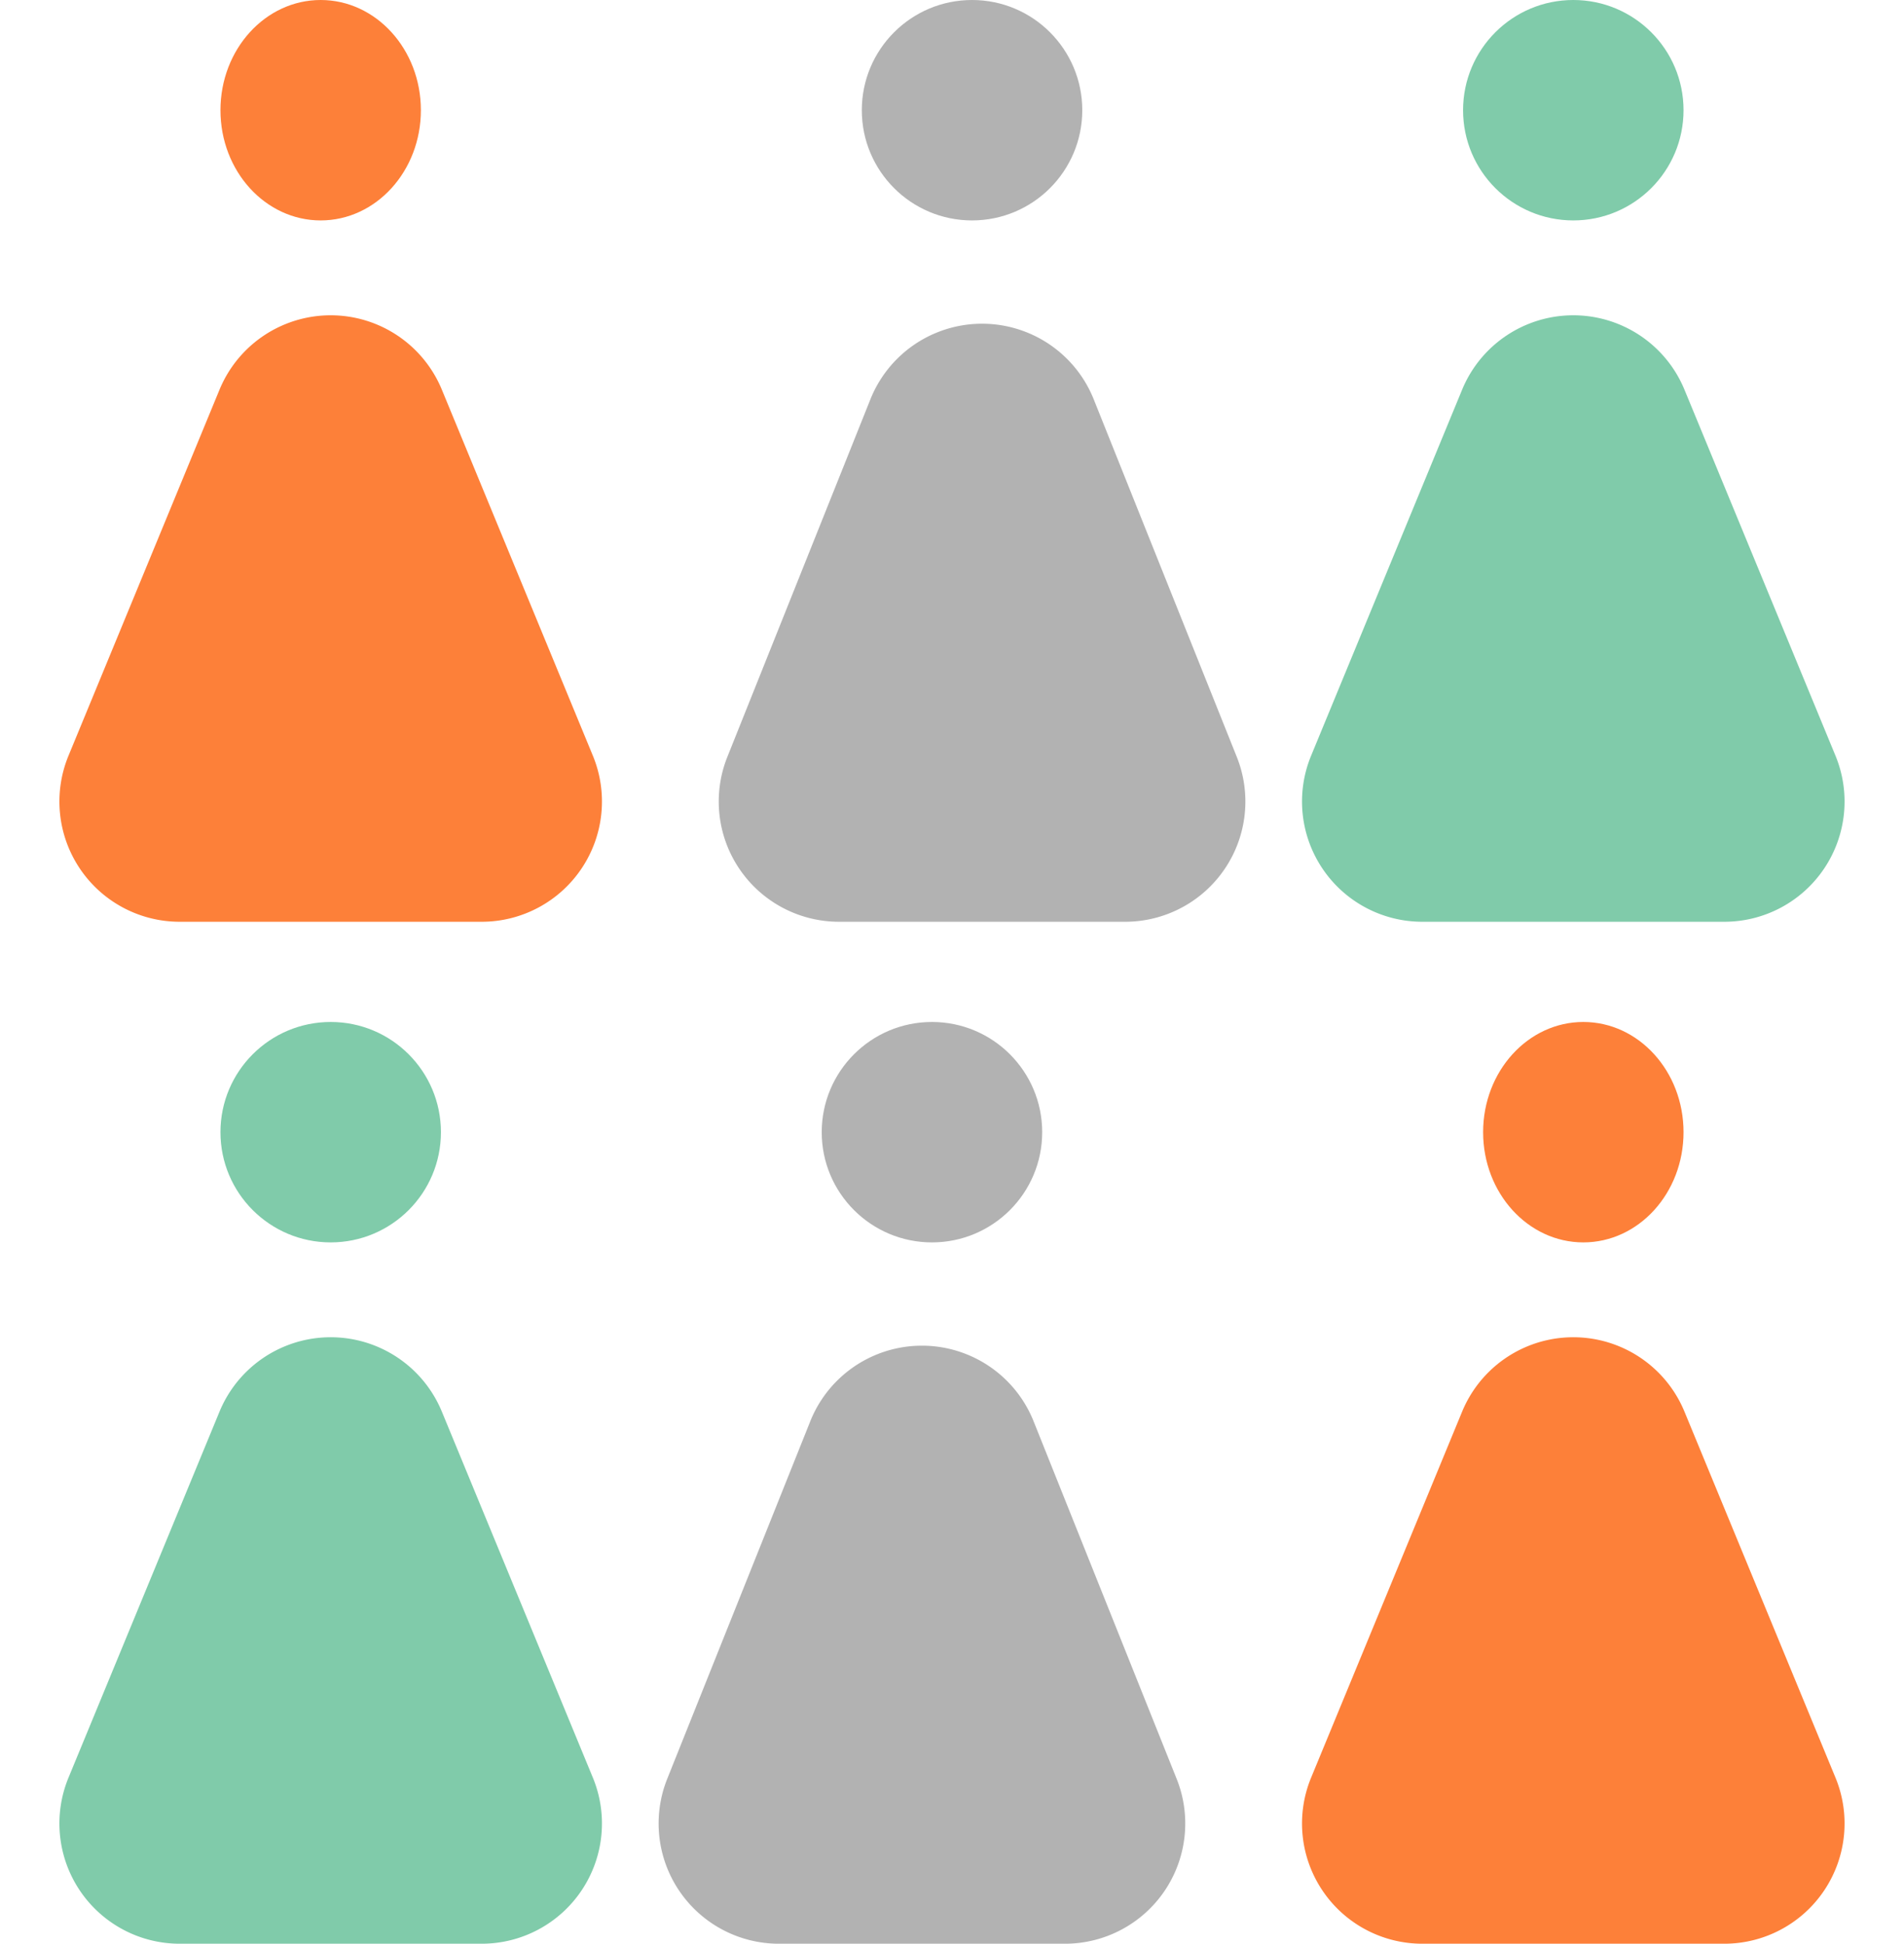
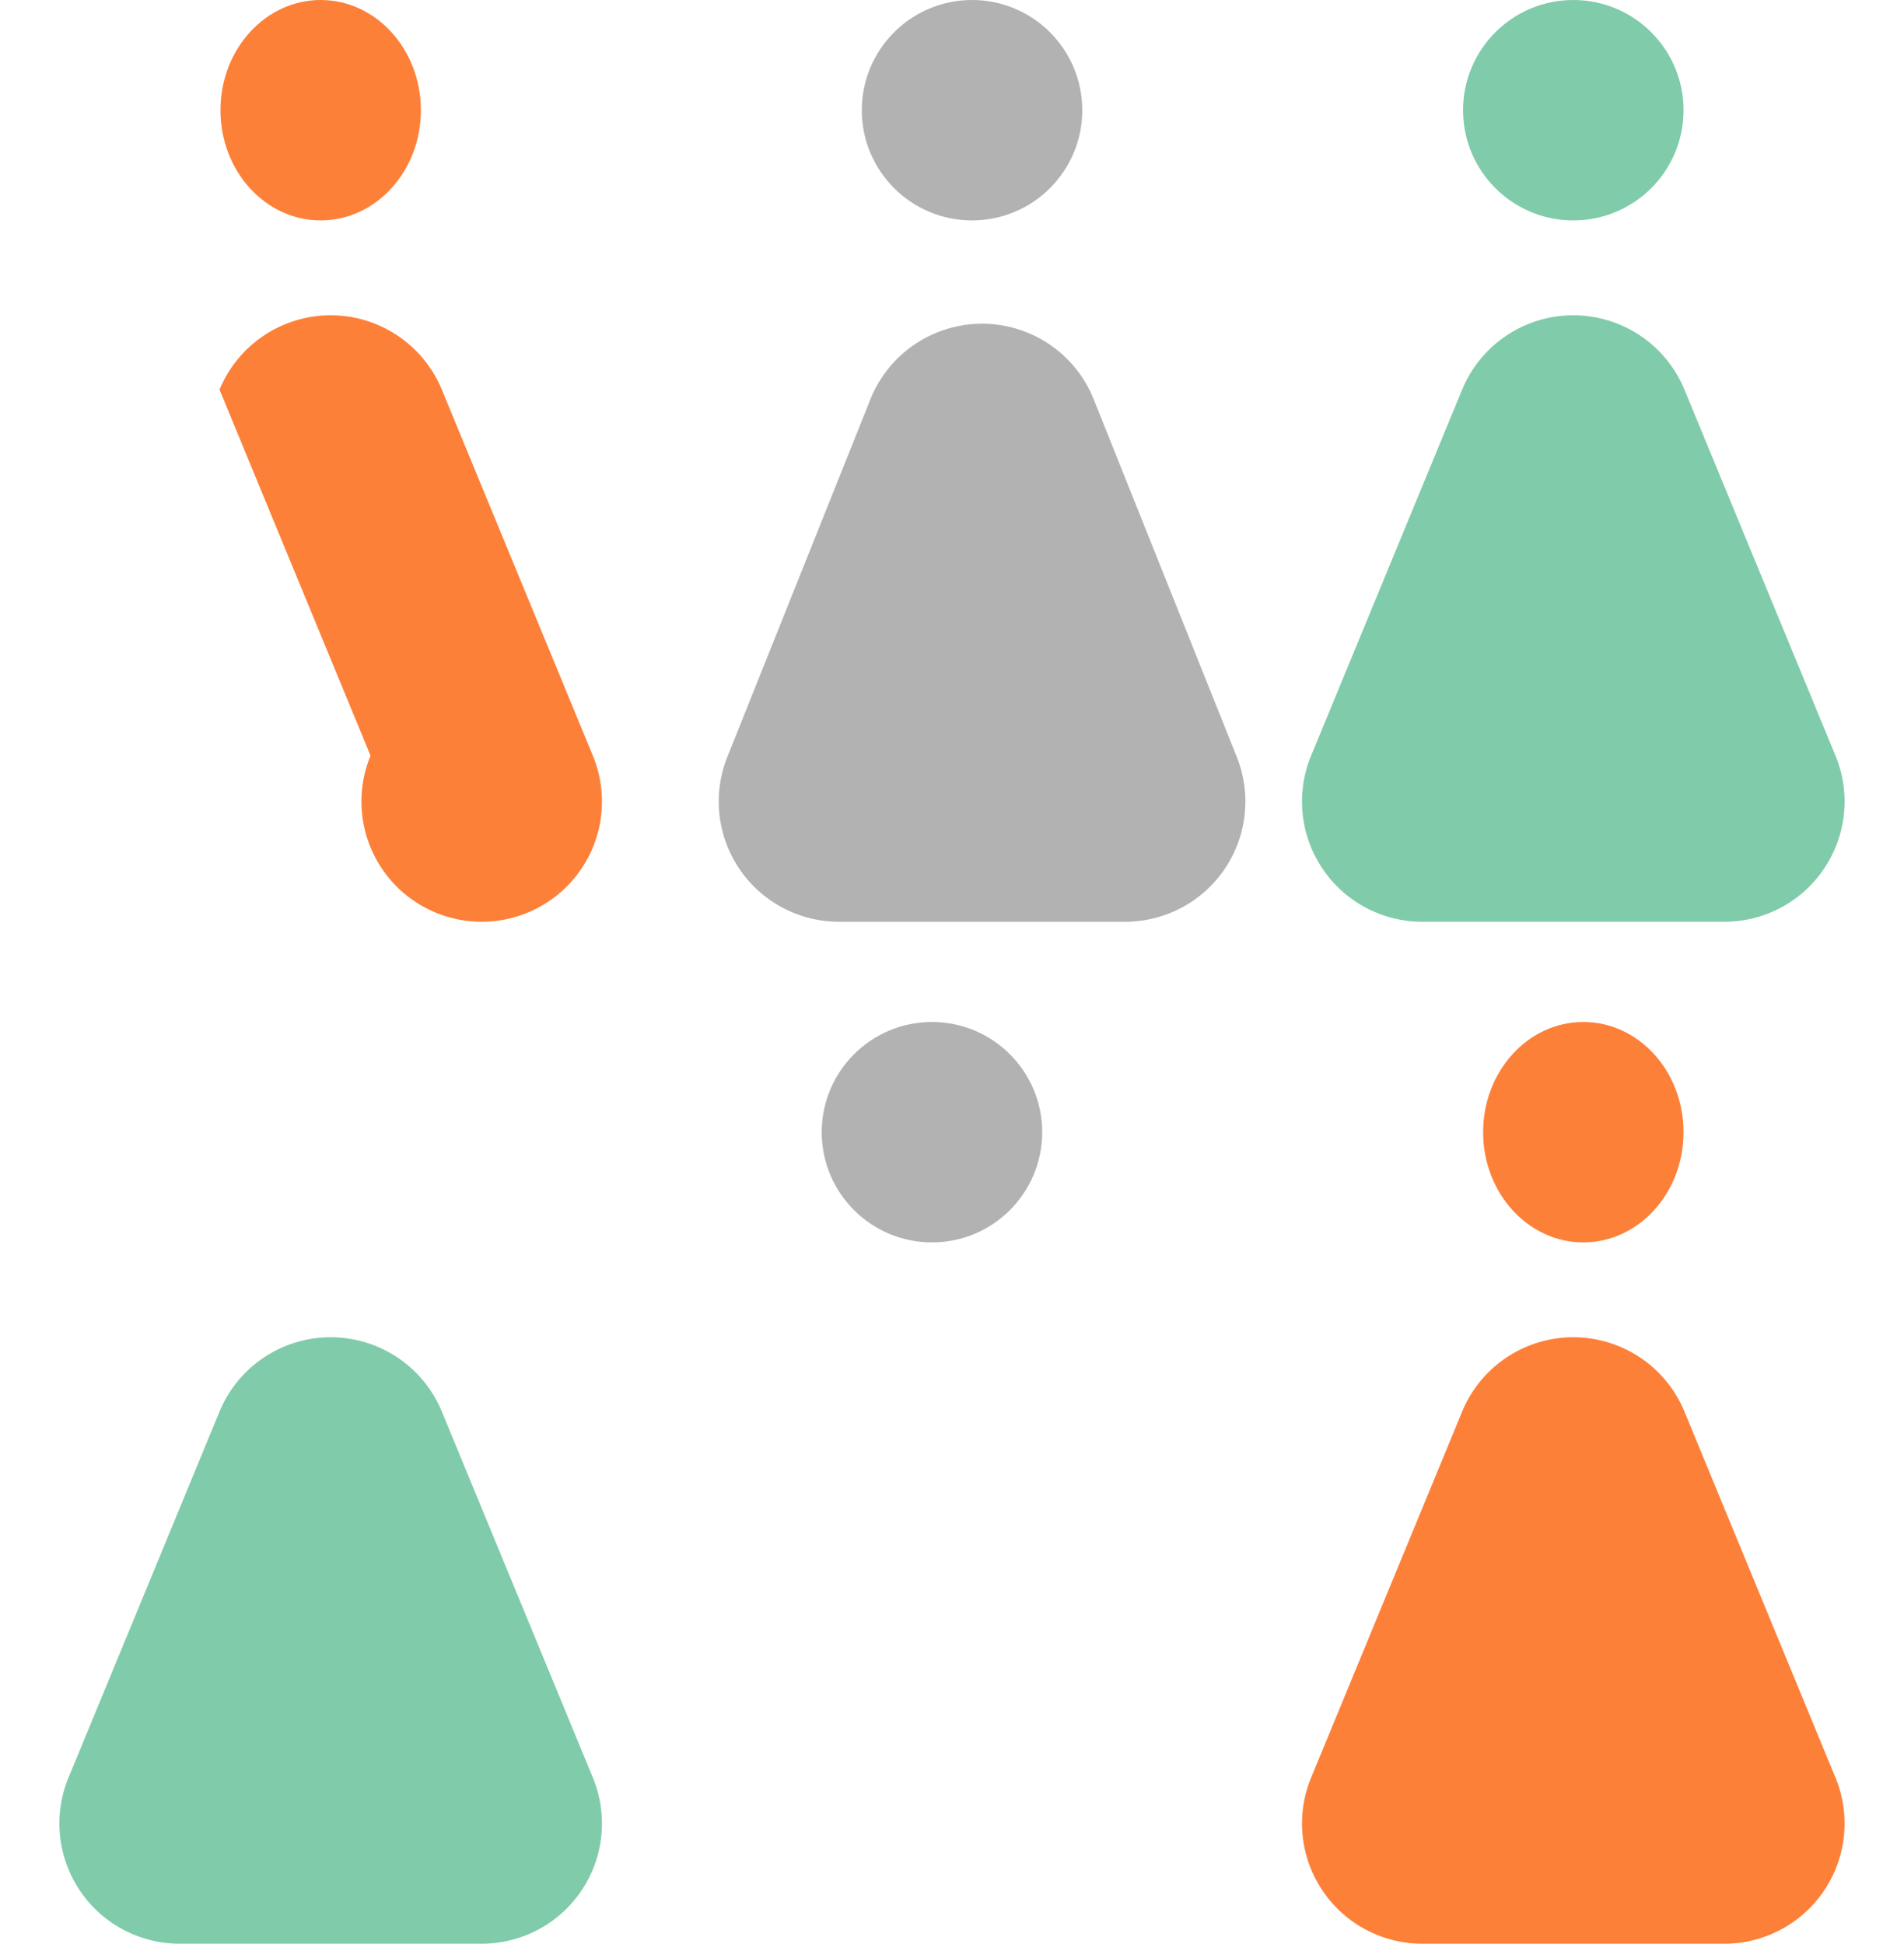
<svg xmlns="http://www.w3.org/2000/svg" height="96.999" viewBox="0 0 95 96.999" width="95">
  <g fill="#80cbaa">
    <path d="m10.953 13.446a6 6 0 0 1 11.093 0l7.535 18.266a6 6 0 0 1 -5.546 8.288h-15.07a6 6 0 0 1 -5.547-8.288z" transform="translate(0 57)" />
-     <circle cx="16.5" cy="56.501" r="5.5" />
    <path d="m10.953 13.446a6 6 0 0 1 11.093 0l7.535 18.266a6 6 0 0 1 -5.546 8.288h-15.07a6 6 0 0 1 -5.547-8.288z" transform="translate(62 6)" />
    <circle cx="78.5" cy="5.5" r="5.5" />
  </g>
  <g fill="#b2b2b2">
-     <path d="m10.429 13.927a6 6 0 0 1 11.142 0l7.138 17.845a6 6 0 0 1 -5.571 8.228h-14.276a6 6 0 0 1 -5.571-8.228z" transform="translate(30 57)" />
    <circle cx="46.5" cy="56.501" r="5.5" />
    <path d="m10.429 13.927a6 6 0 0 1 11.142 0l7.138 17.845a6 6 0 0 1 -5.571 8.228h-14.276a6 6 0 0 1 -5.571-8.228z" transform="translate(33 6)" />
    <circle cx="48.5" cy="5.5" r="5.5" />
  </g>
  <g fill="#fd8039">
    <path d="m10.953 13.446a6 6 0 0 1 11.093 0l7.535 18.266a6 6 0 0 1 -5.546 8.288h-15.07a6 6 0 0 1 -5.547-8.288z" transform="translate(62 57)" />
    <ellipse cx="79" cy="56.501" rx="5" ry="5.5" />
-     <path d="m10.953 13.446a6 6 0 0 1 11.093 0l7.535 18.266a6 6 0 0 1 -5.546 8.288h-15.07a6 6 0 0 1 -5.547-8.288z" transform="translate(0 6)" />
+     <path d="m10.953 13.446a6 6 0 0 1 11.093 0l7.535 18.266a6 6 0 0 1 -5.546 8.288a6 6 0 0 1 -5.547-8.288z" transform="translate(0 6)" />
    <ellipse cx="16" cy="5.5" rx="5" ry="5.5" />
  </g>
</svg>